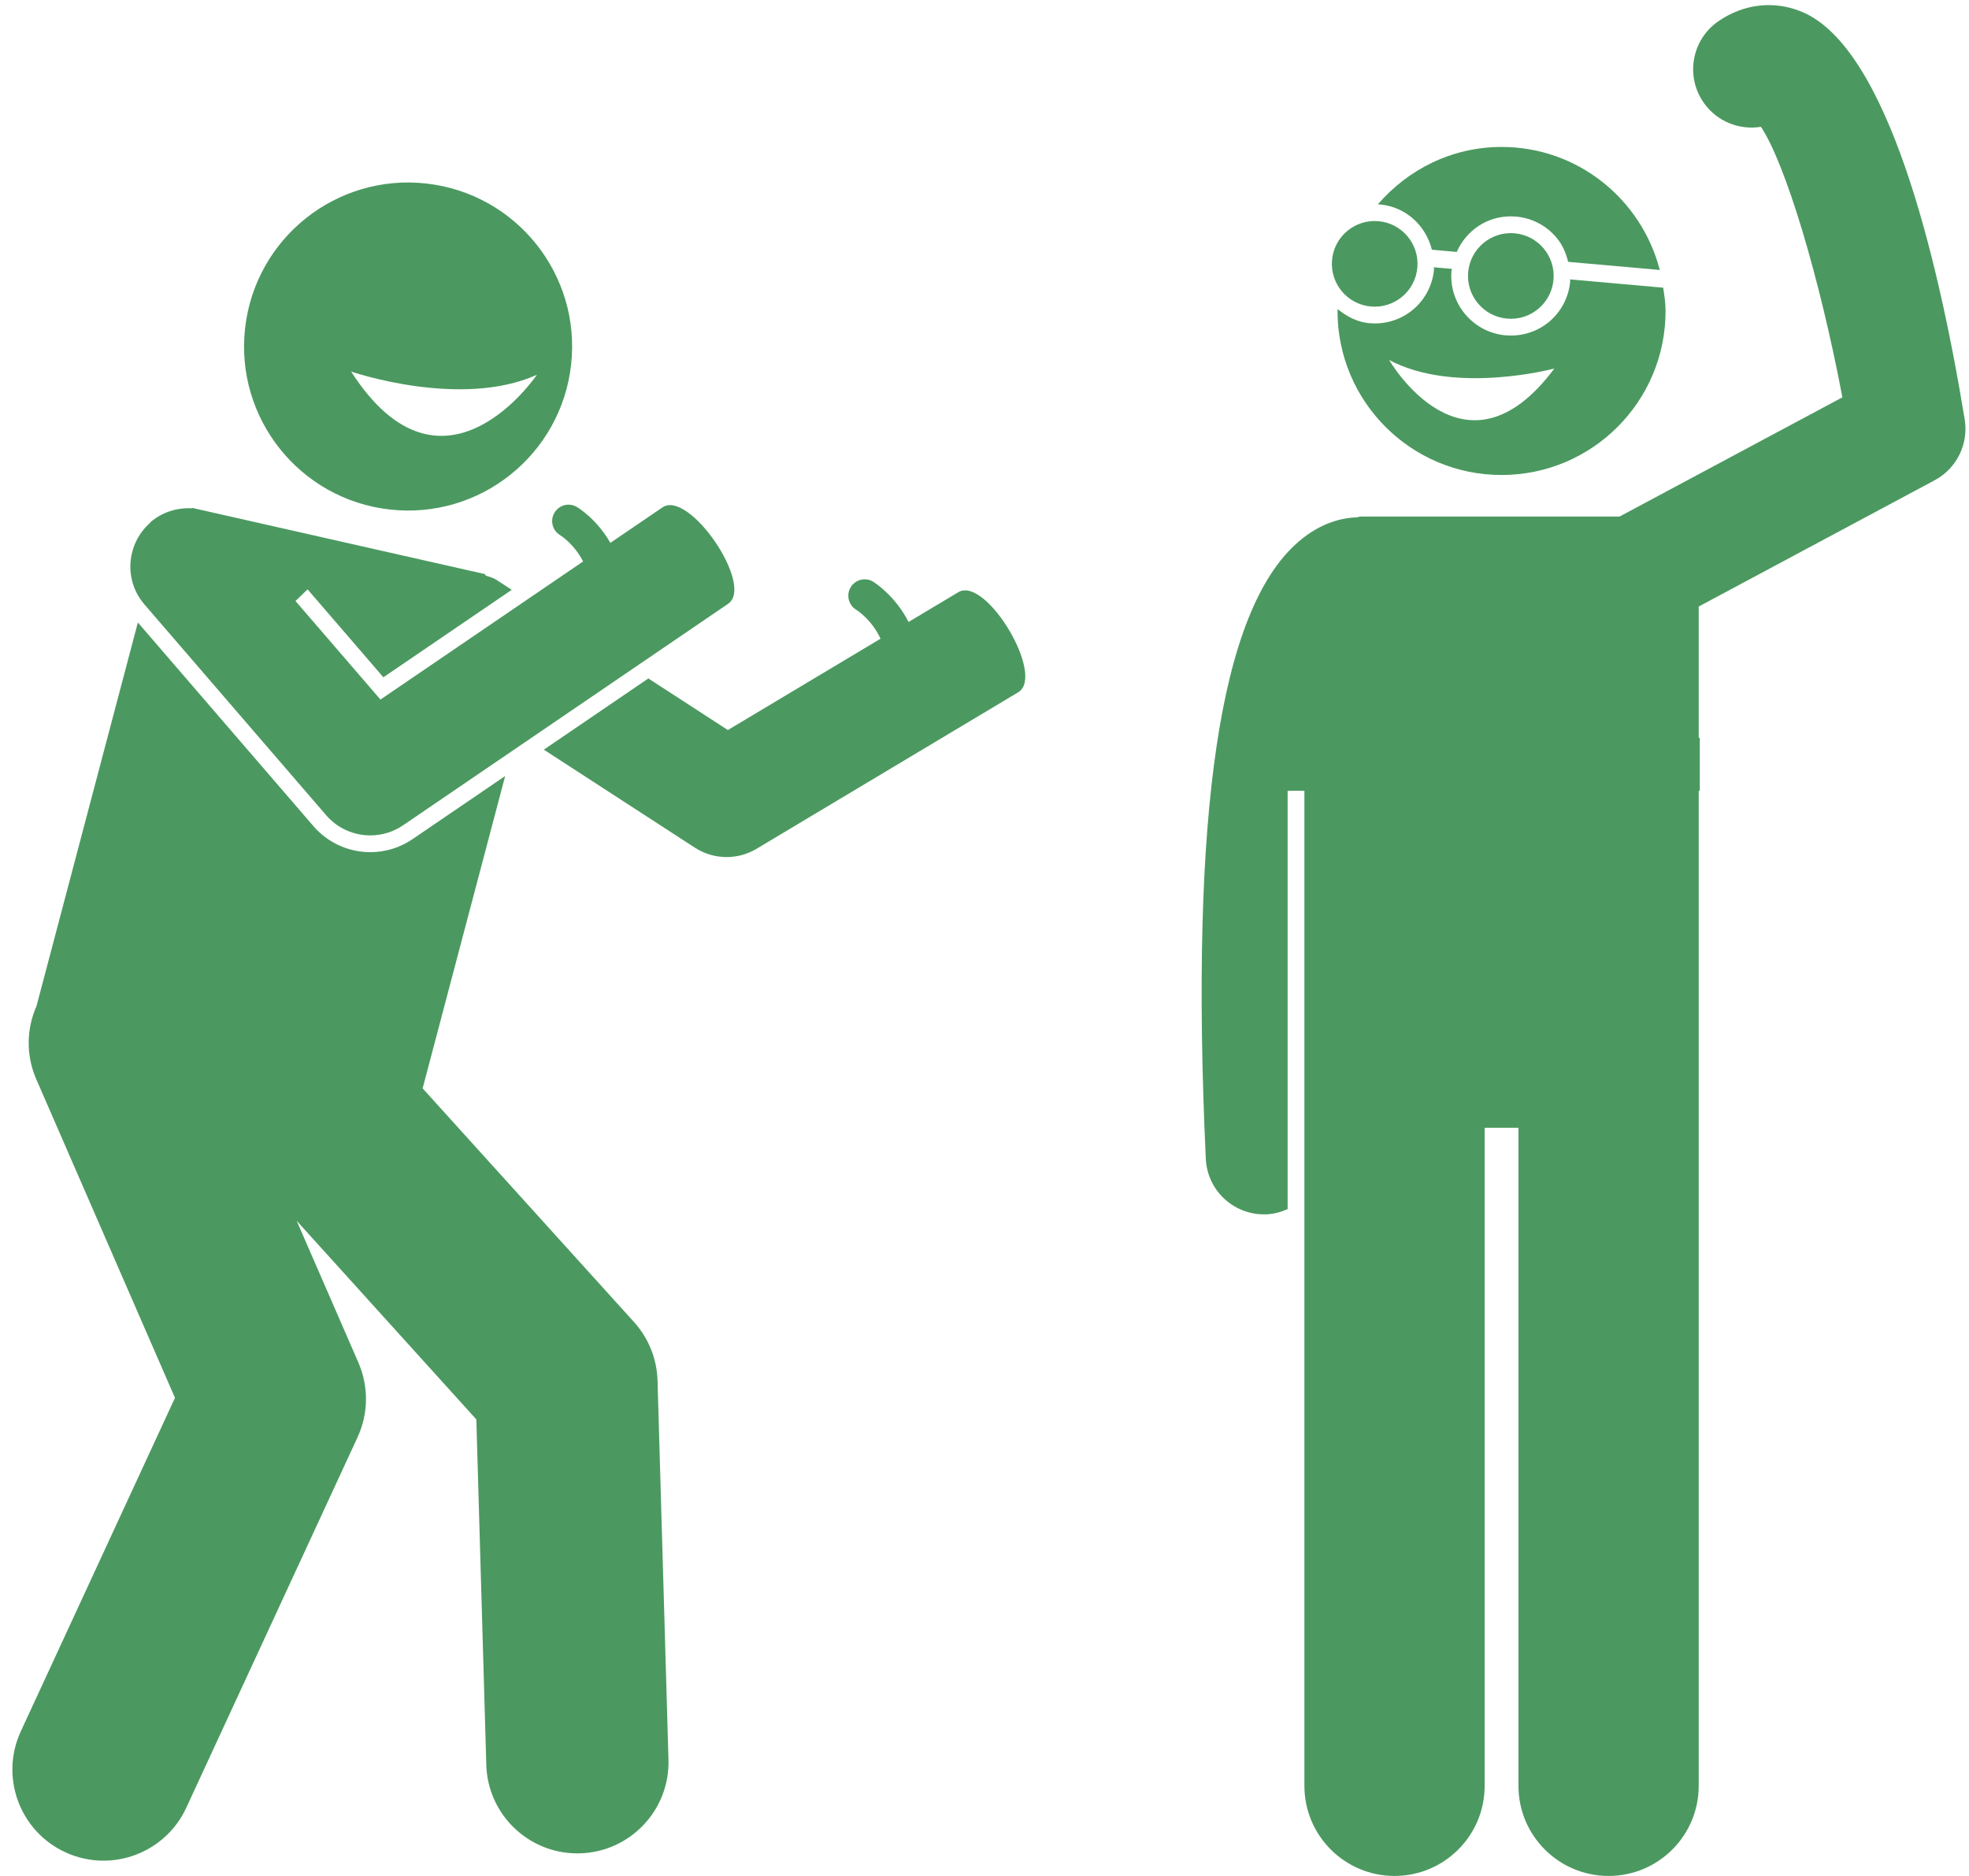
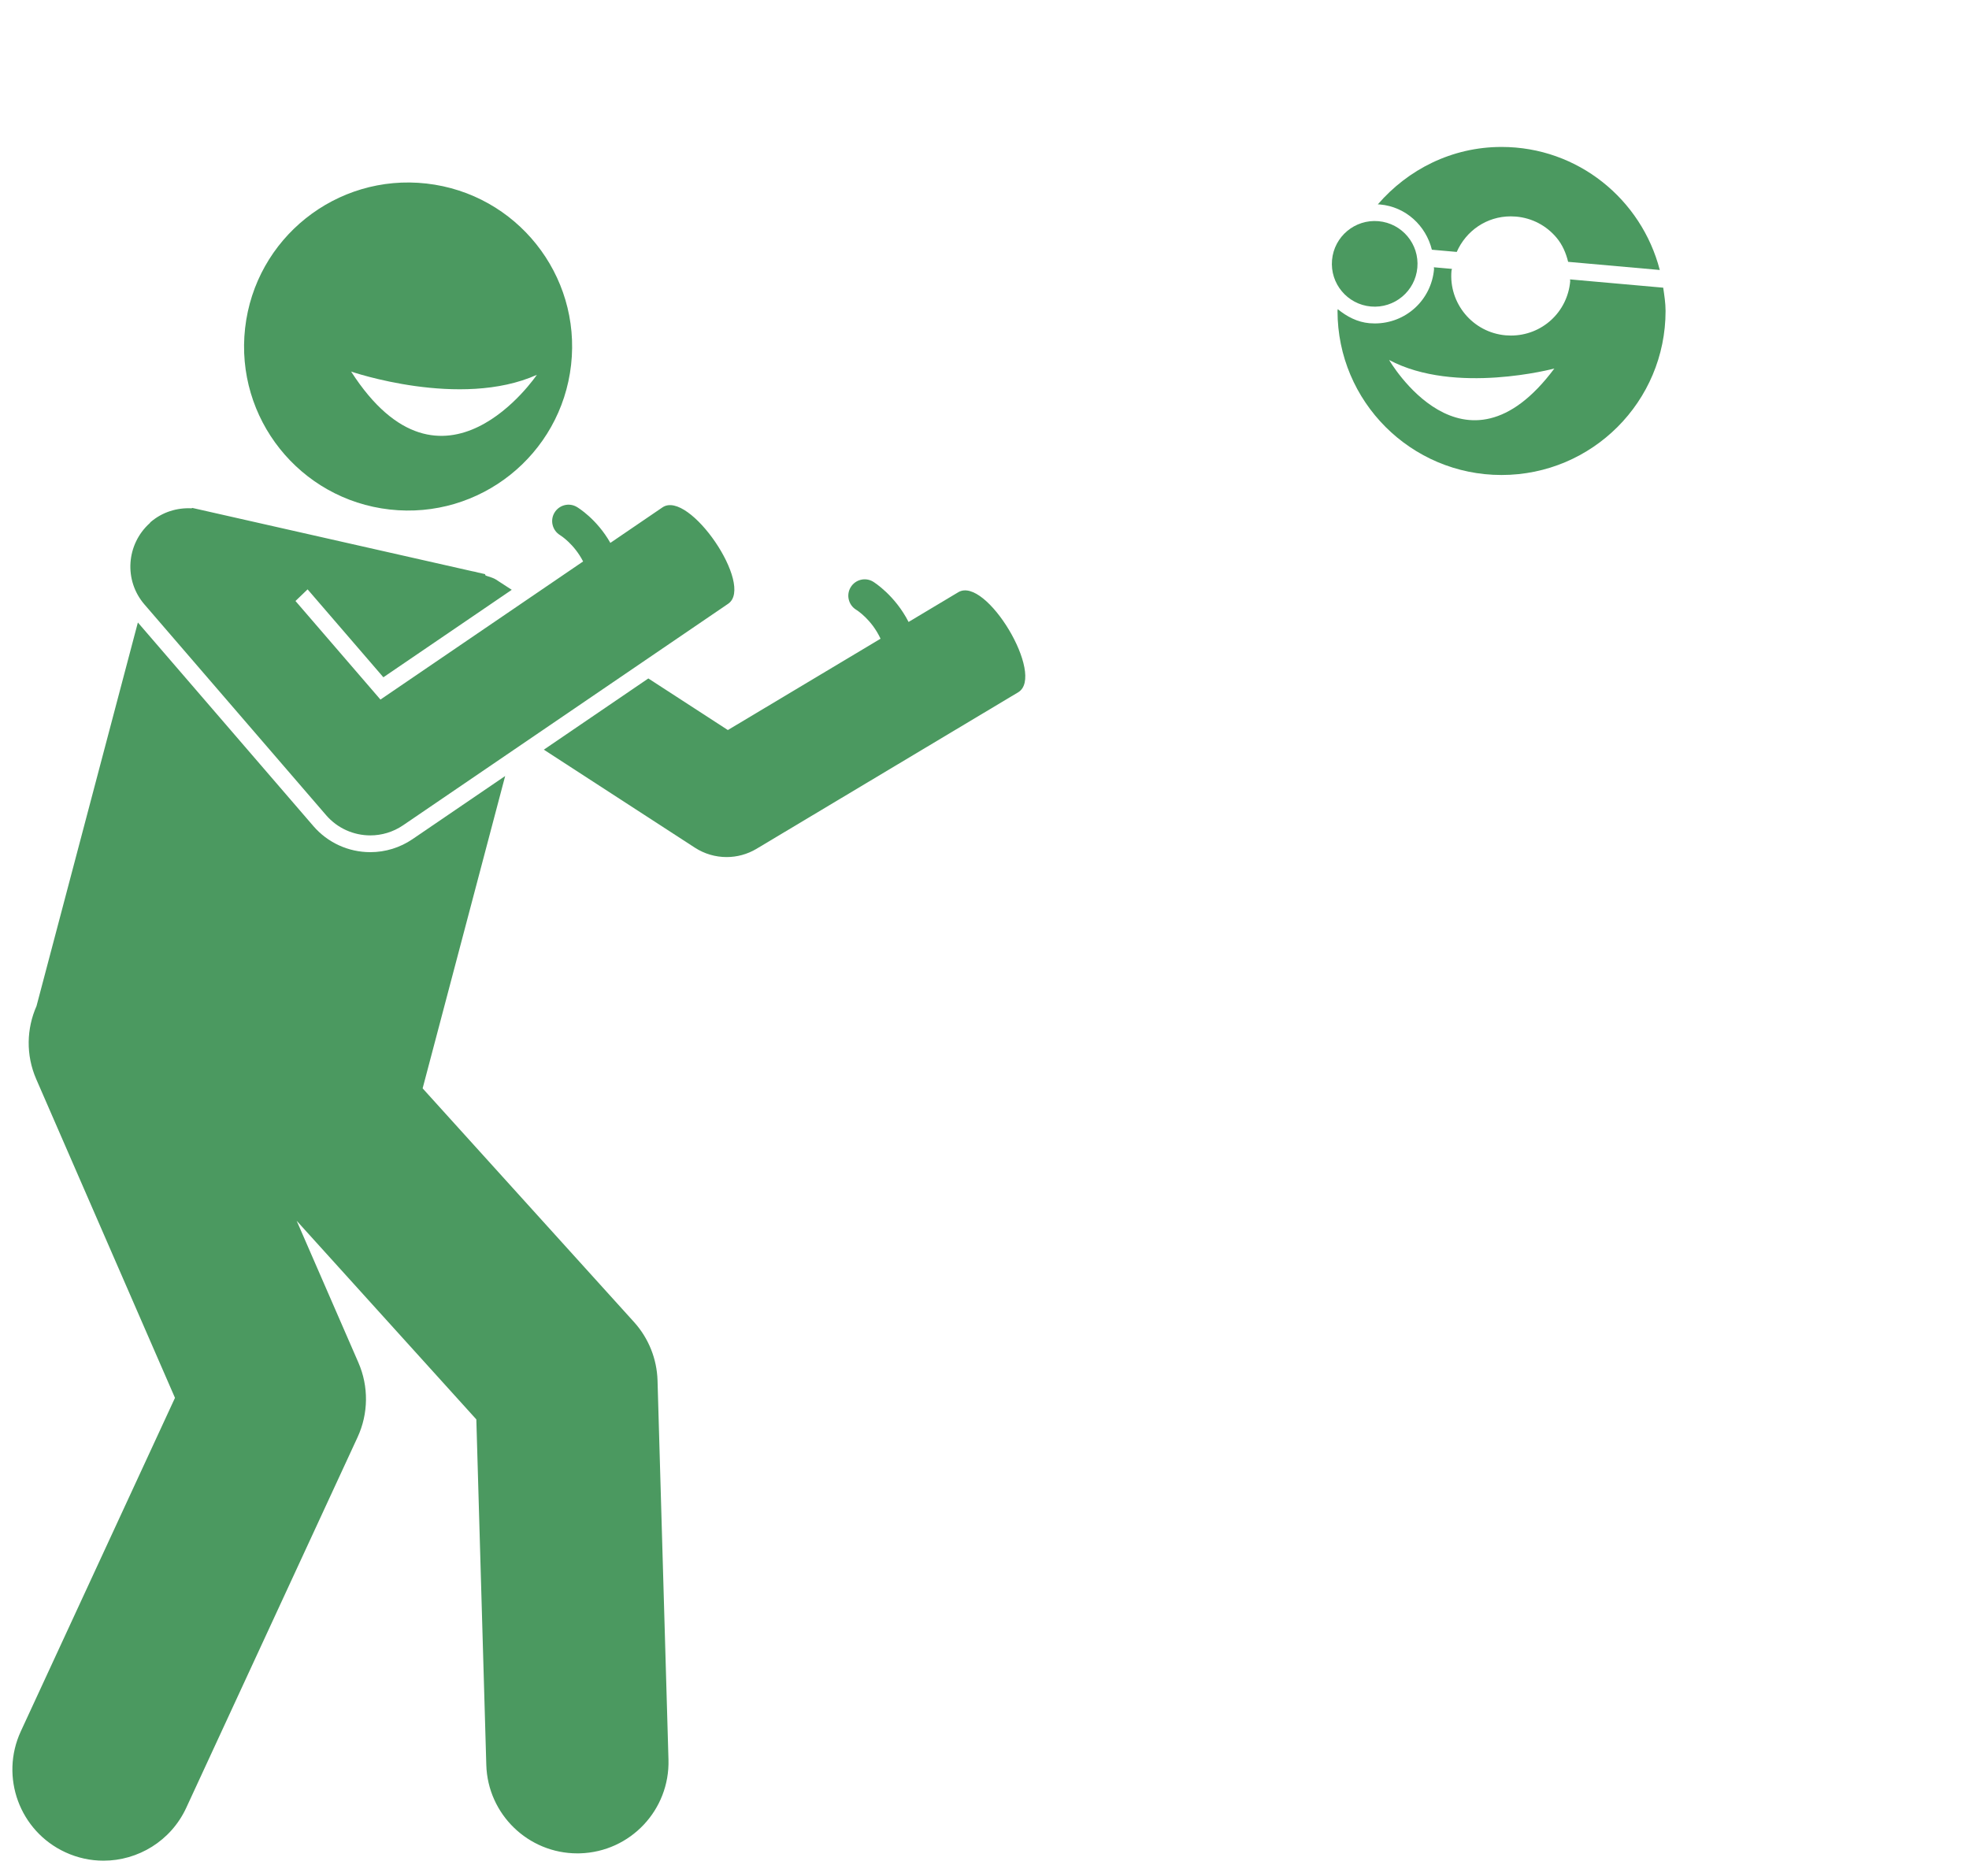
<svg xmlns="http://www.w3.org/2000/svg" fill="#4b9960" height="257.3" preserveAspectRatio="xMidYMid meet" version="1" viewBox="-1.7 -0.7 270.1 257.3" width="270.1" zoomAndPan="magnify">
  <g id="change1_1">
    <path d="M38.995,166.767l24.646,27.247l1.367,47.393c0.195,6.779,5.752,12.14,12.488,12.14 c0.122,0,0.245-0.002,0.367-0.005c6.901-0.2,12.334-5.955,12.135-12.856l-1.5-52 c-0.087-2.974-1.229-5.819-3.224-8.025l-29-32.059l11.322-42.847l-12.704,8.657 c-1.718,1.17-3.722,1.788-5.796,1.788c-3.002,0-5.846-1.302-7.806-3.574L17.213,84.694L3.31,137.308 c-1.361,3.083-1.49,6.699-0.038,10.033l19.031,43.718L1.156,236.801c-2.896,6.267-0.164,13.694,6.102,16.592 c1.698,0.785,3.481,1.157,5.238,1.157c4.722,0,9.241-2.69,11.354-7.258l23.5-50.834 c1.497-3.238,1.539-6.963,0.115-10.234L38.995,166.767z" />
    <path d="M31.922,44.318c-1.392,12.349,7.493,23.486,19.84,24.877c12.35,1.391,23.486-7.492,24.877-19.841 C78.031,37.005,69.149,25.868,56.798,24.477C44.452,23.087,33.313,31.969,31.922,44.318z M71.944,50.719 c0,0-12.891,19.134-25.479-0.447C46.466,50.272,61.445,55.429,71.944,50.719z" />
    <path d="M93.619,115.584c1.322,0.859,2.837,1.289,4.354,1.289c1.42,0,2.841-0.377,4.106-1.135l35.89-21.468 c3.792-2.268-4.42-15.998-8.213-13.73l-6.821,4.08c-1.868-3.655-4.719-5.439-4.883-5.537 c-1.062-0.628-2.427-0.277-3.064,0.783s-0.293,2.439,0.762,3.083c0.112,0.068,2.113,1.327,3.341,3.97l-20.946,12.529 l-10.908-7.078L72.901,102.14L93.619,115.584z" />
    <path d="M18.111,82.214l24.922,28.91c1.572,1.823,3.806,2.776,6.063,2.776c1.559,0,3.129-0.454,4.501-1.389 l44.587-30.385c3.652-2.488-5.361-15.71-9.009-13.223l-7.148,4.871c-1.858-3.275-4.443-4.838-4.6-4.93 c-1.062-0.628-2.427-0.277-3.064,0.783s-0.292,2.438,0.763,3.083c0.106,0.065,1.93,1.216,3.164,3.611 L50.489,95.267L38.833,81.746l1.661-1.597l10.396,12.061l17.61-11.999l-2.141-1.39 c-0.457-0.295-0.967-0.382-1.453-0.574l-0.076-0.189l-0.94-0.212c-0.278-0.068-0.542-0.148-0.823-0.186 l-38.397-8.684c-0.032,0.012-0.052,0.044-0.083,0.057c-1.986-0.104-4.015,0.497-5.641,1.898 c-0.044,0.038-0.059,0.094-0.102,0.133C15.62,73.966,15.265,78.912,18.111,82.214z" />
    <path d="M213.695,37.88c-0.378,4.248-3.877,7.451-8.137,7.451c0,0,0,0-0.001,0c-0.24,0-0.485-0.011-0.73-0.032 c-4.49-0.4-7.817-4.379-7.418-8.867c0.007-0.088,0.059-0.158,0.068-0.245l-2.488-0.222 c-0.005,0.088,0.037,0.165,0.029,0.254c-0.378,4.247-3.877,7.451-8.137,7.451l0,0c-0.242,0-0.486-0.011-0.73-0.032 c-1.65-0.147-3.093-0.904-4.348-1.931c-0.002,0.087-0.027,0.167-0.027,0.253c0,12.427,10.076,22.5,22.5,22.5 c12.429,0,22.5-10.073,22.5-22.5c0-1.094-0.171-2.143-0.322-3.195l-12.786-1.138 C213.663,37.713,213.702,37.793,213.695,37.88z M188.854,48.68c9.039,4.832,22.667,1.173,22.667,1.173 C199.128,66.476,188.854,48.68,188.854,48.68z" />
    <path d="M194.72,33.557l3.411,0.303c1.271-2.889,4.08-4.88,7.415-4.88c0.242,0,0.486,0.011,0.73,0.032 c2.175,0.194,4.144,1.222,5.546,2.897c0.814,0.972,1.295,2.112,1.589,3.309l12.572,1.119 c-2.507-9.689-11.23-16.879-21.706-16.879c-6.813,0-12.845,3.094-16.973,7.878 c0.1,0.005,0.198,0.004,0.297,0.013C191.163,27.669,193.904,30.266,194.72,33.557z" />
    <path d="M187.396,29.642c-3.232-0.287-6.086,2.1-6.373,5.331c-0.287,3.232,2.101,6.085,5.331,6.373 c3.232,0.287,6.086-2.099,6.373-5.331C193.014,32.783,190.626,29.929,187.396,29.642z" />
-     <path d="M206.072,31.304c-3.231-0.287-6.085,2.1-6.373,5.331c-0.287,3.232,2.101,6.085,5.332,6.373 s6.085-2.099,6.372-5.331C211.69,34.445,209.303,31.591,206.072,31.304z" />
-     <path d="M245.524,0.939c-3.799-1.602-8.018-1.143-11.523,1.289c-3.633,2.519-4.531,7.505-2.012,11.133 c1.807,2.617,4.912,3.813,7.871,3.335c3.369,5.059,8.047,20.615,11.172,37.109l-30.563,16.352h-35.508 c-0.179,0-0.328,0.09-0.504,0.102c-2.04,0.087-4.976,0.7-8.074,3.389 c-10.732,9.302-14.873,36.977-12.676,84.605c0.195,4.292,3.731,7.637,7.979,7.632c0.127,0,0.254,0,0.381-0.005 c1.027-0.048,1.98-0.324,2.866-0.718v-57.386h2.3v19.564v18.94v98c0,6.83,5.537,12.363,12.363,12.363 c6.827,0,12.364-5.533,12.364-12.363v-90.272h4.635v90.272c0,6.83,5.537,12.363,12.363,12.363 c6.829,0,12.366-5.533,12.366-12.363v-98V127.339v-19.564h0.146v-1.431v-5.834h-0.146V82.504l32.373-17.327 c3.018-1.616,4.668-4.976,4.111-8.354C264.068,34.049,257.164,5.87,245.524,0.939z" />
  </g>
</svg>